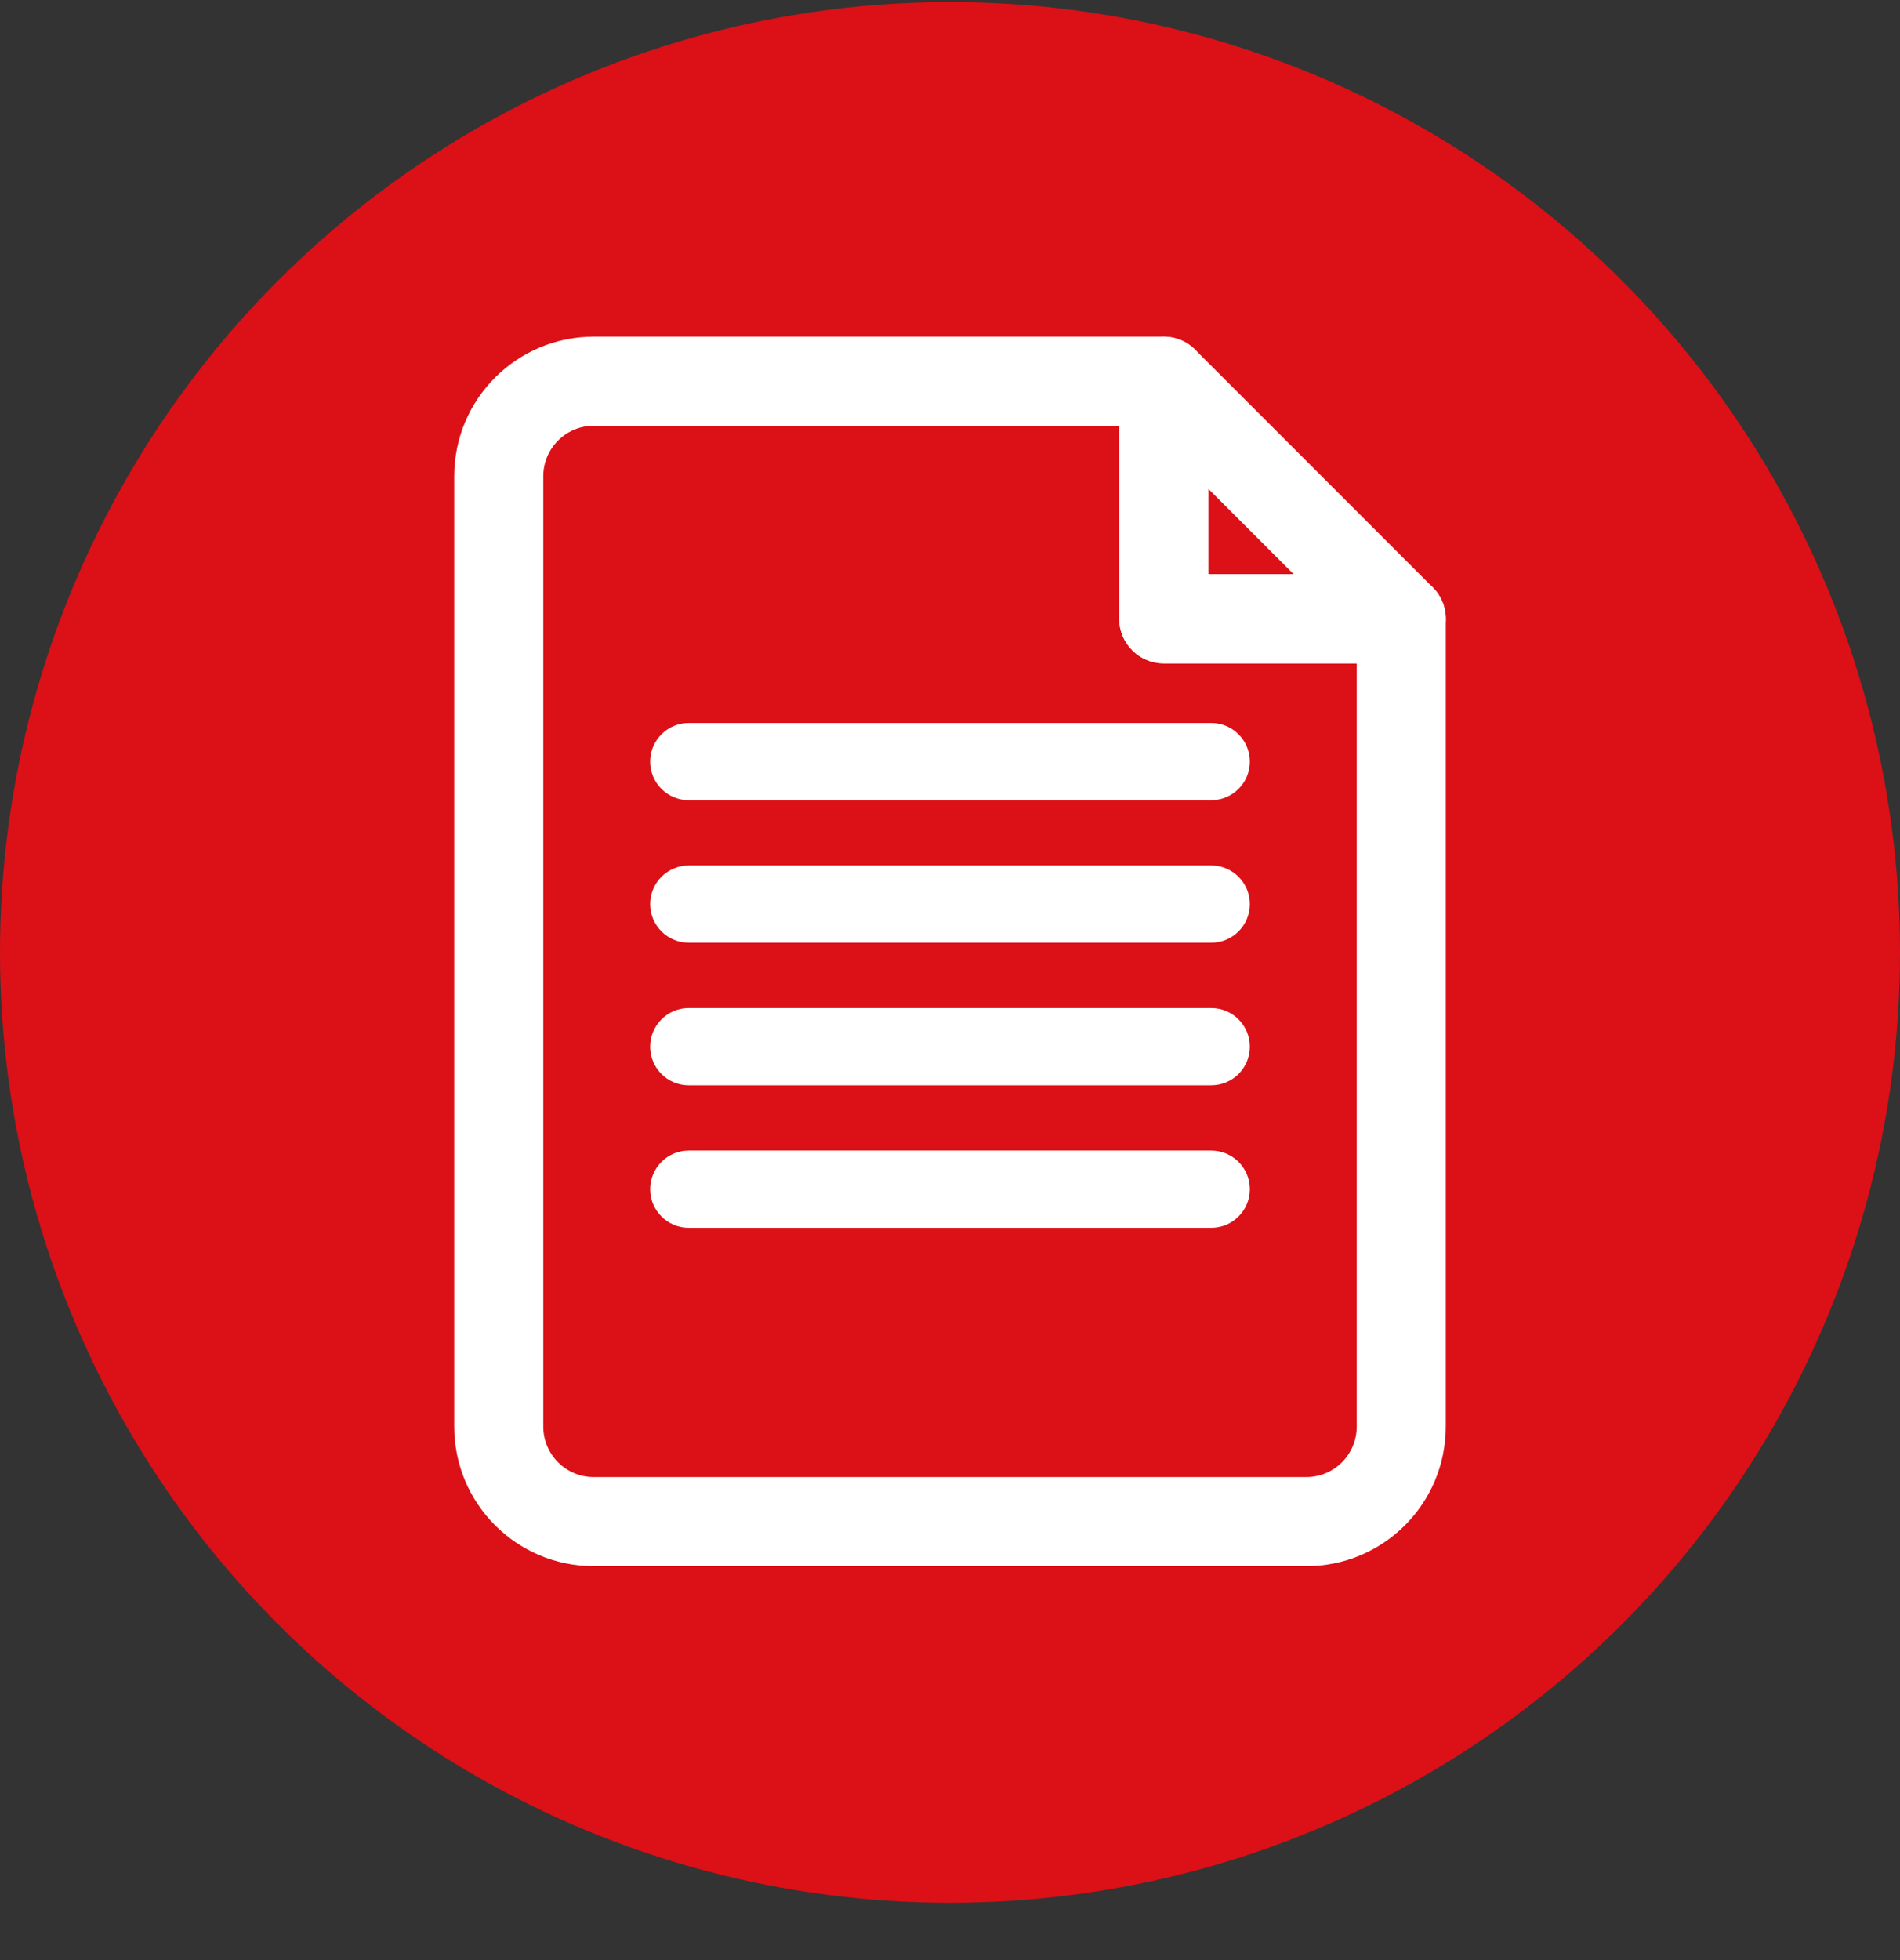
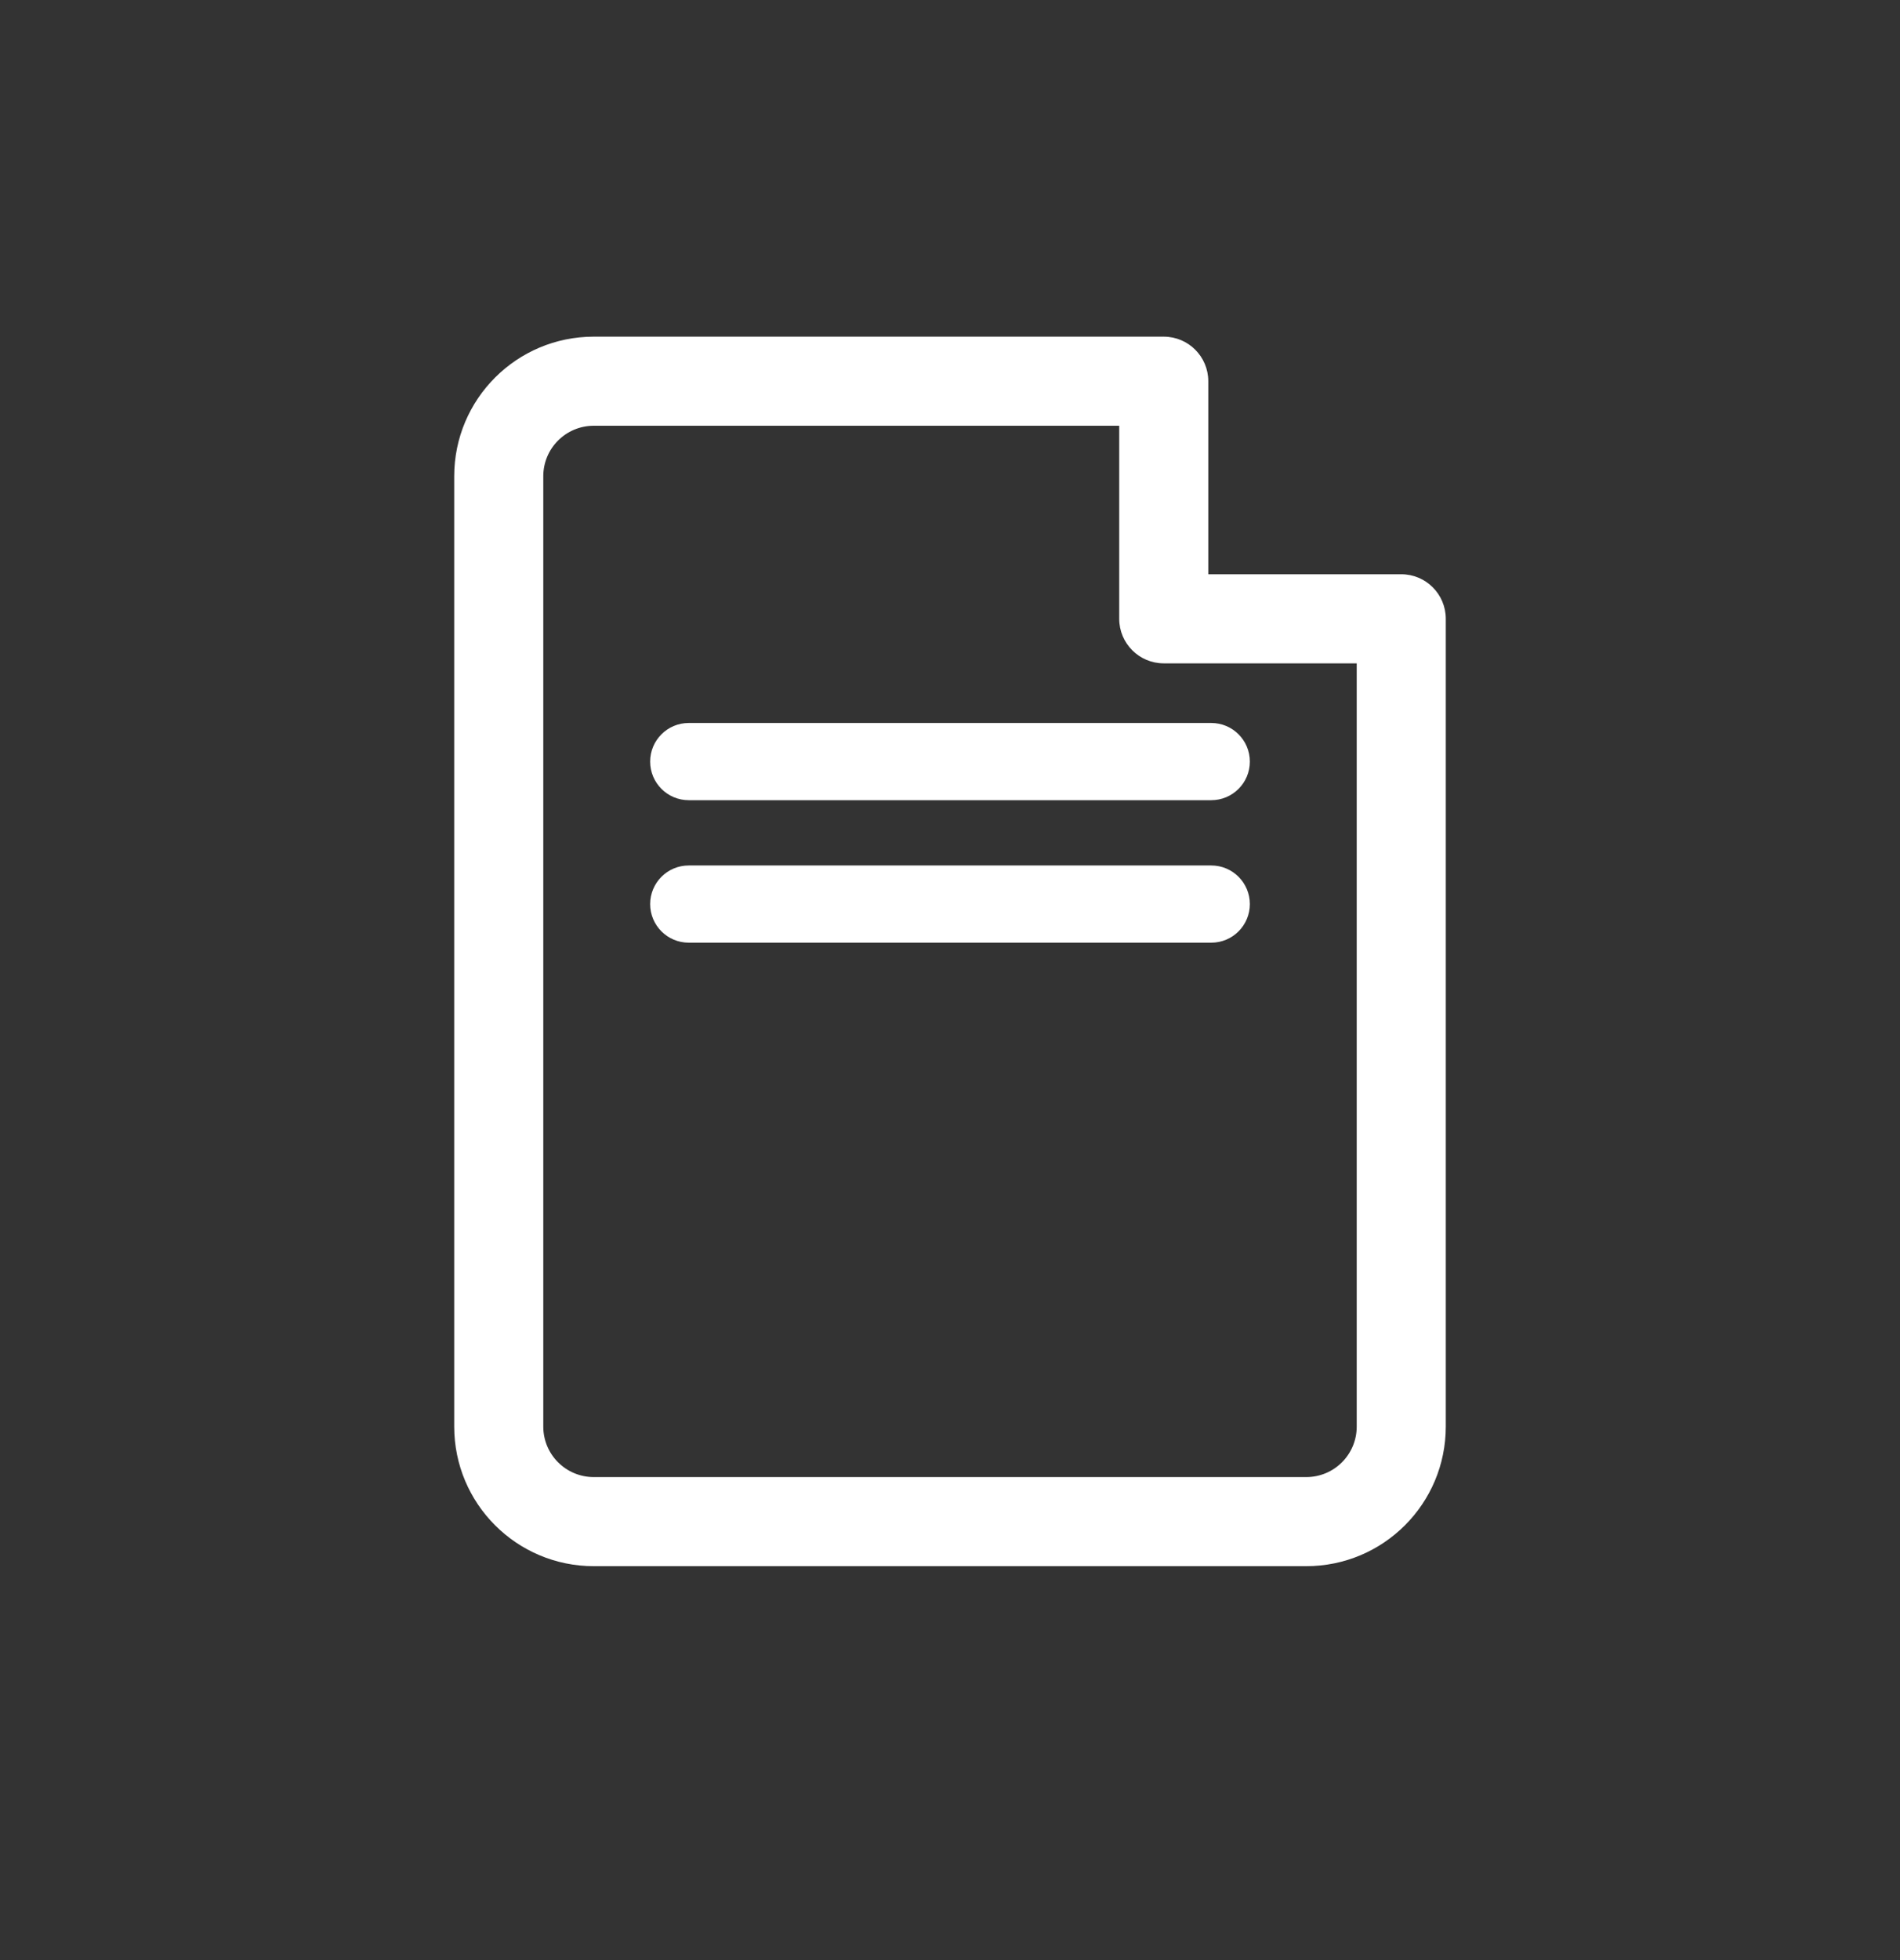
<svg xmlns="http://www.w3.org/2000/svg" width="32" height="33" viewBox="0 0 32 33" fill="none">
  <rect x="0" y="0" width="32" height="33" fill="#333333" stroke="none" />
-   <circle cx="16" cy="16.035" r="16" fill="#DC1017" />
  <path fill-rule="evenodd" clip-rule="evenodd" d="M7.65 8.018C7.65 6.72 8.702 5.668 10 5.668H19.6C20.015 5.668 20.35 6.004 20.35 6.418V9.668H23.6C24.015 9.668 24.35 10.004 24.35 10.418V24.018C24.35 25.316 23.299 26.368 22 26.368H10C8.702 26.368 7.65 25.316 7.65 24.018V8.018ZM10 7.168C9.531 7.168 9.15 7.548 9.15 8.018V24.018C9.15 24.488 9.531 24.868 10 24.868H22C22.47 24.868 22.85 24.488 22.85 24.018V11.168H19.6C19.186 11.168 18.85 10.832 18.85 10.418V7.168H10Z" fill="white" />
-   <path fill-rule="evenodd" clip-rule="evenodd" d="M19.313 5.725C19.593 5.609 19.915 5.673 20.13 5.888L24.13 9.888C24.344 10.102 24.409 10.425 24.293 10.705C24.176 10.985 23.903 11.168 23.6 11.168H19.6C19.185 11.168 18.85 10.832 18.85 10.418V6.418C18.85 6.115 19.032 5.841 19.313 5.725ZM20.35 8.229V9.668H21.789L20.35 8.229Z" fill="white" />
-   <path fill-rule="evenodd" clip-rule="evenodd" d="M10.95 20.021C10.95 19.662 11.241 19.371 11.6 19.371H20.4C20.759 19.371 21.05 19.662 21.05 20.021C21.05 20.38 20.759 20.671 20.4 20.671H11.6C11.241 20.671 10.95 20.38 10.95 20.021Z" fill="white" />
-   <path fill-rule="evenodd" clip-rule="evenodd" d="M10.95 17.622C10.95 17.263 11.241 16.972 11.6 16.972H20.4C20.759 16.972 21.05 17.263 21.05 17.622C21.05 17.981 20.759 18.272 20.4 18.272H11.6C11.241 18.272 10.95 17.981 10.95 17.622Z" fill="white" />
  <path fill-rule="evenodd" clip-rule="evenodd" d="M10.95 15.221C10.95 14.862 11.241 14.571 11.6 14.571H20.4C20.759 14.571 21.05 14.862 21.05 15.221C21.05 15.58 20.759 15.871 20.4 15.871H11.6C11.241 15.871 10.95 15.58 10.95 15.221Z" fill="white" />
  <path fill-rule="evenodd" clip-rule="evenodd" d="M10.95 12.822C10.95 12.463 11.241 12.172 11.6 12.172H20.4C20.759 12.172 21.05 12.463 21.05 12.822C21.05 13.181 20.759 13.472 20.4 13.472H11.6C11.241 13.472 10.95 13.181 10.95 12.822Z" fill="white" />
</svg>